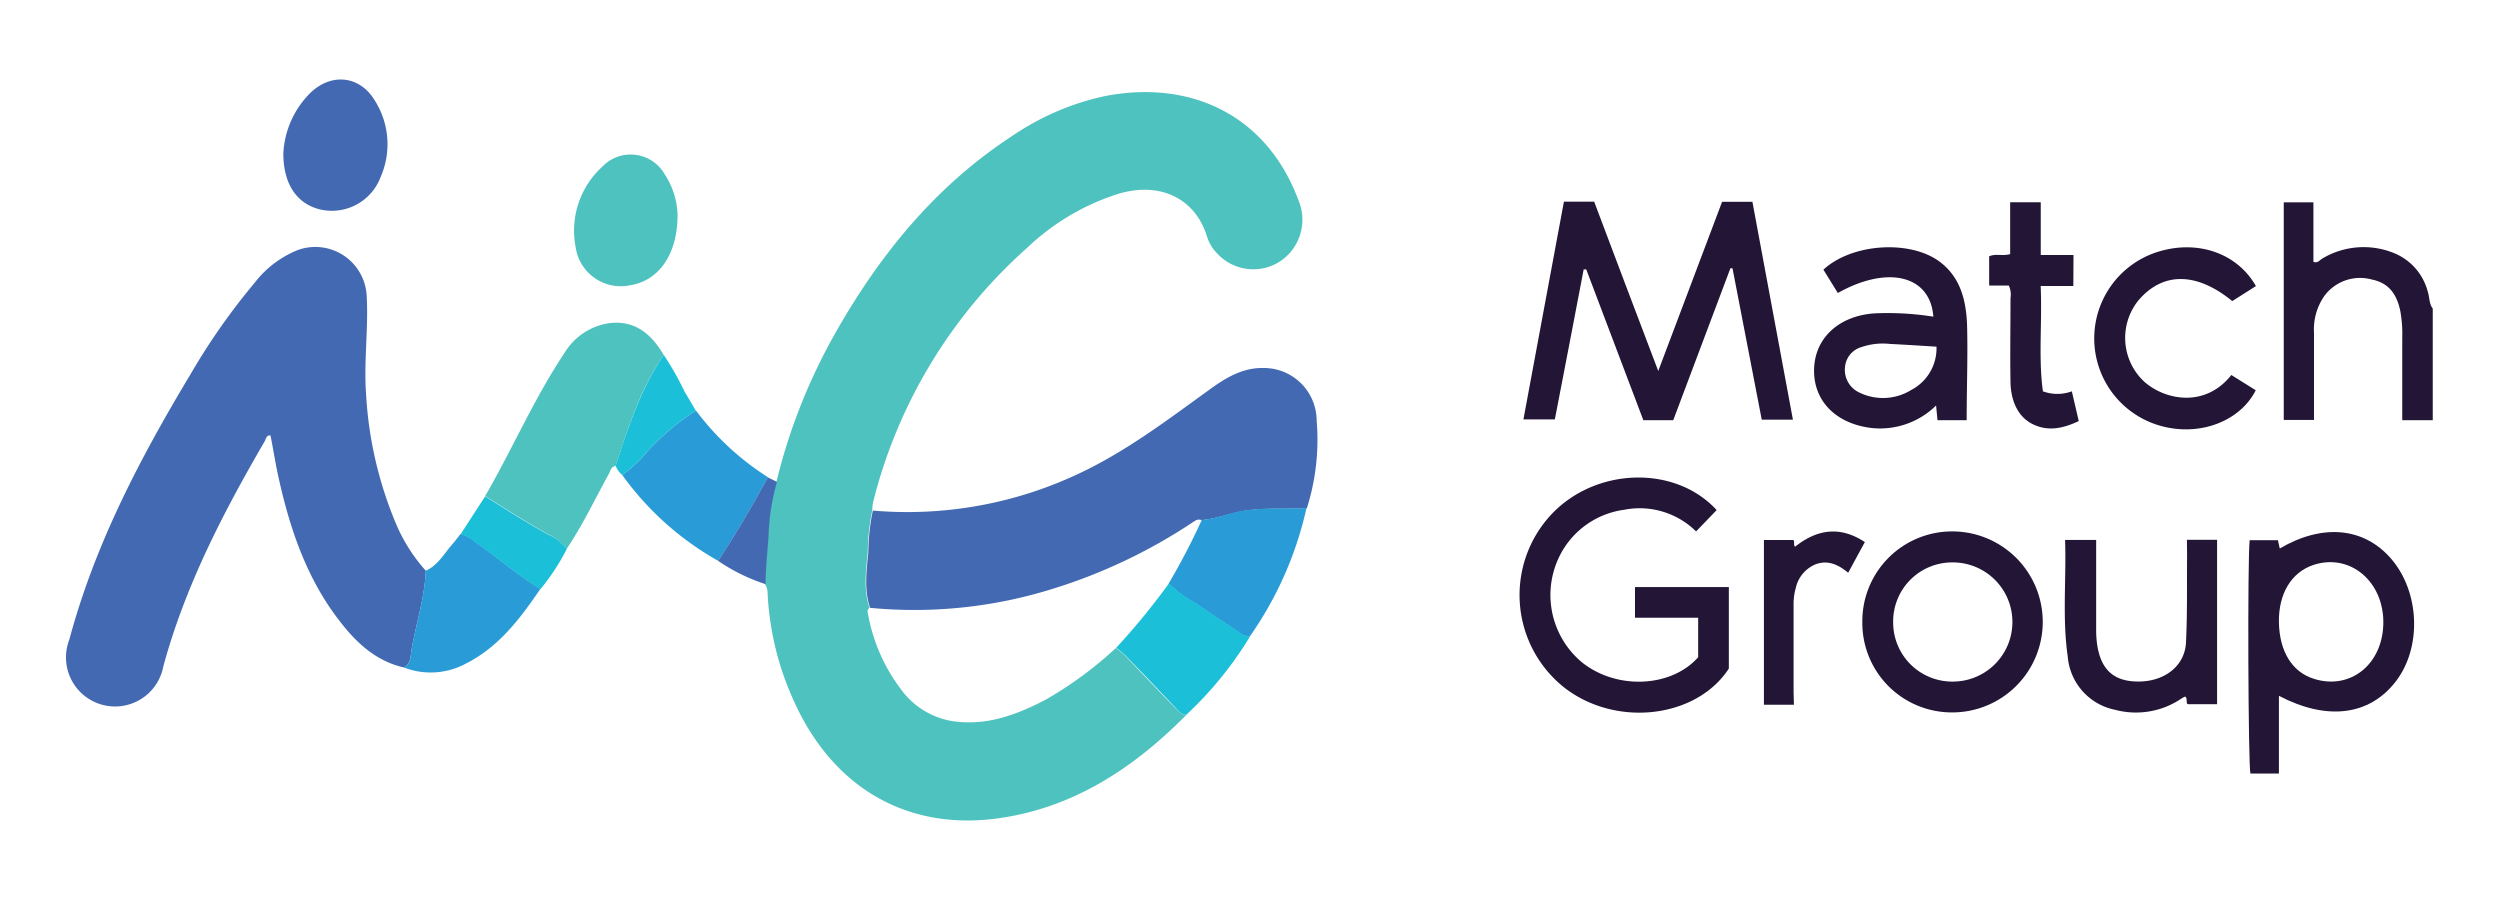
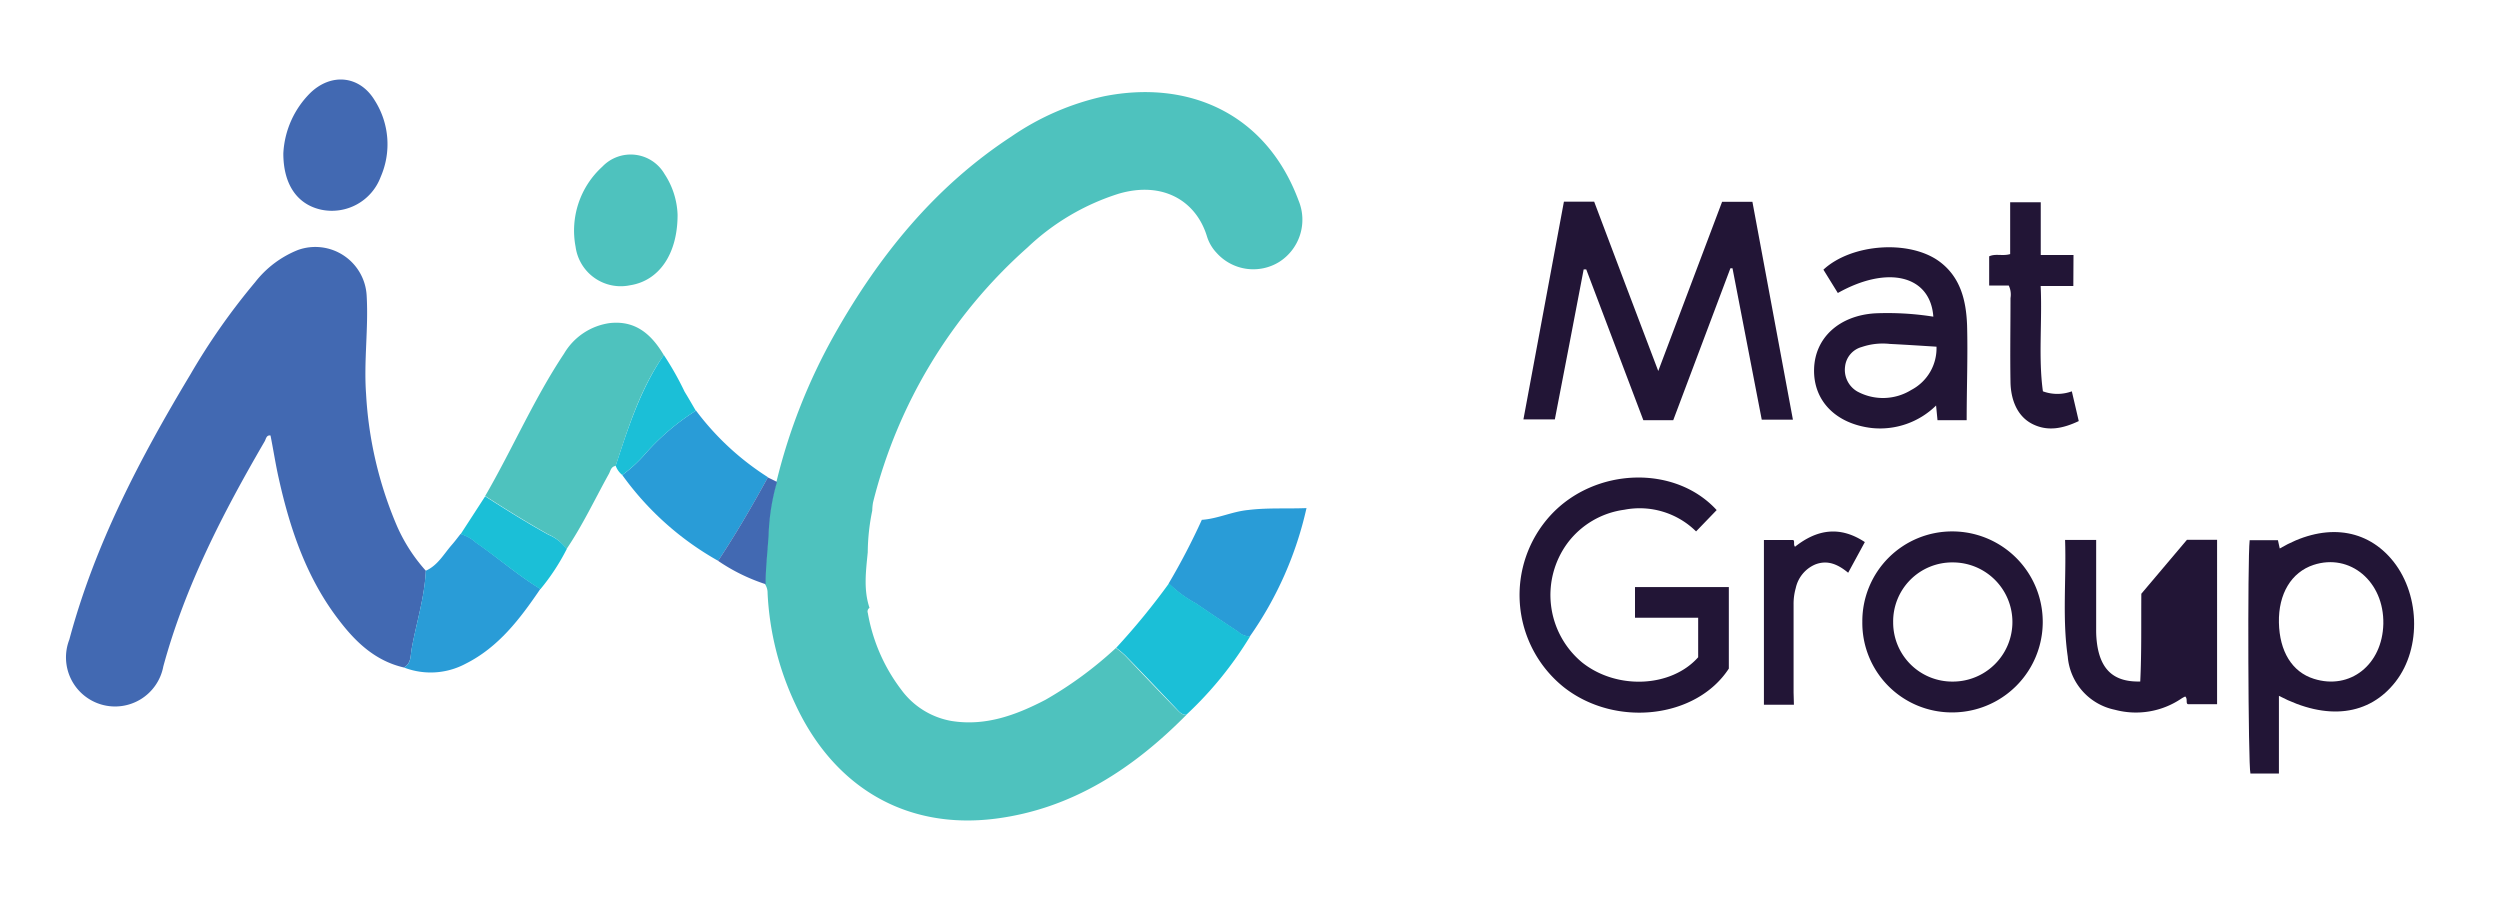
<svg xmlns="http://www.w3.org/2000/svg" id="Layer_1" data-name="Layer 1" viewBox="0 0 300 108">
  <defs>
    <style>.cls-1{fill:#221536;}.cls-2{fill:#4ec2be;}.cls-3{fill:#4269b2;}.cls-4{fill:#299cd7;}.cls-5{fill:#1bbfd7;}</style>
  </defs>
-   <path class="cls-1" d="M291.93,50.42h-3.66c0-3.34,0-6.61,0-9.87a15.52,15.52,0,0,0-.24-3.26c-.41-1.92-1.32-3.32-3.38-3.74a5.33,5.33,0,0,0-5.71,1.94,7,7,0,0,0-1.26,4.44c0,3.46,0,6.92,0,10.46h-3.63V24.28h3.56v7.15c.54.18.76-.23,1.06-.4a9.66,9.66,0,0,1,8.75-.6,6.84,6.84,0,0,1,3.92,4.6c.22.66.14,1.41.59,2Z" />
  <path class="cls-2" d="M142.35,85.8c-6.38,6.45-13.74,11.27-22.89,12.44-10.75,1.37-19.4-3.8-24-13.7a35.11,35.11,0,0,1-3.35-13.37,1.86,1.86,0,0,0-.31-1.07c0-2,.26-4,.37-6.06a25.86,25.86,0,0,1,1-6.21,69.42,69.42,0,0,1,7-17.74c5.33-9.43,12-17.69,21.2-23.71a31.49,31.49,0,0,1,11.13-4.83c10.07-2,19.42,2,23.33,12.52a6,6,0,0,1-2.34,7.37,5.91,5.91,0,0,1-7.51-1.11,5,5,0,0,1-1.14-1.95c-1.31-4.32-5.35-6.68-10.61-5.13a28.17,28.17,0,0,0-10.93,6.45,60.42,60.42,0,0,0-18.53,30.57,6.26,6.26,0,0,0-.1,1,25.63,25.63,0,0,0-.54,5c-.21,2.2-.53,4.47.21,6.67a.52.52,0,0,0-.2.62,21.15,21.15,0,0,0,4,9.19,9.5,9.5,0,0,0,6,3.76c4.1.67,7.77-.69,11.31-2.53a46,46,0,0,0,8.46-6.22,11.6,11.6,0,0,1,1.08.89c2,2.1,4,4.22,6.06,6.32C141.43,85.34,141.76,85.79,142.35,85.8Z" />
  <path class="cls-3" d="M48.47,80.1c-3.39-.78-5.75-3-7.77-5.65-3.87-5-5.88-10.89-7.24-17-.39-1.71-.65-3.45-1-5.19-.5-.08-.54.42-.7.7-5,8.6-9.54,17.36-12.16,27A5.89,5.89,0,1,1,8.32,76.75C11.38,65.33,16.8,55,22.85,44.93a78.74,78.74,0,0,1,7.76-11.06A12.26,12.26,0,0,1,35.75,30,6.17,6.17,0,0,1,44,35.49c.23,3.93-.36,7.86-.07,11.8a46.75,46.75,0,0,0,3.71,15.84,20.09,20.09,0,0,0,3.46,5.36c-.14,3.2-1.14,6.25-1.7,9.38C49.25,78.65,49.37,79.61,48.47,80.1Z" />
-   <path class="cls-3" d="M104.41,72.94c-.74-2.2-.42-4.47-.21-6.67a25.63,25.63,0,0,1,.54-5,48.17,48.17,0,0,0,25-4.57c5.47-2.61,10.27-6.24,15.14-9.76,2-1.46,4.12-2.86,6.81-2.78A6.34,6.34,0,0,1,158,50.48,27.23,27.23,0,0,1,156.82,61c-2.34.1-4.68-.06-7,.23-1.91.23-3.65,1-5.56,1.18-.57-.1-.57-.1-1.17.29a64.94,64.94,0,0,1-17.16,8.08A55.54,55.54,0,0,1,104.41,72.94Z" />
  <path class="cls-1" d="M200.79,50.42H197.2l-6.85-18.09-.31,0c-1.15,6-2.29,12-3.46,18h-3.77c1.62-8.72,3.24-17.41,4.86-26.13h3.63c2.5,6.61,5,13.28,7.69,20.32l7.66-20.3h3.64c1.62,8.69,3.23,17.38,4.86,26.14h-3.74c-1.18-6.09-2.35-12.13-3.51-18.17l-.25,0C205.38,38.24,203.1,44.28,200.79,50.42Z" />
  <path class="cls-2" d="M58.22,59.52c3.27-5.64,5.85-11.65,9.47-17.09a7.57,7.57,0,0,1,5.48-3.66c3.08-.34,5,1.33,6.49,3.85-2.82,4-4.27,8.68-5.78,13.29-.6.09-.62.65-.84,1-1.66,3-3.12,6.11-5.07,9a5,5,0,0,0-2.15-1.77C63.23,62.69,60.71,61.12,58.22,59.52Z" />
  <path class="cls-1" d="M206,61.21l-2.47,2.56a9.64,9.64,0,0,0-8.62-2.6,10.2,10.2,0,0,0-6.81,4,10.51,10.51,0,0,0,1.76,14.33c4.18,3.32,10.7,3,13.92-.63V74.13H196.2V70.45h11.26v9.78c-3.91,6-13.63,7.11-19.82,2.22a14.17,14.17,0,0,1-1.56-20.63C191.39,56.07,201,55.75,206,61.21Z" />
  <path class="cls-1" d="M273.47,83.5v9.32h-3.42c-.27-1-.36-25.73-.09-28h3.39l.22,1c5.1-3,10.07-2.56,13.34,1.2,3.48,4,3.73,10.69.57,14.77S279.25,86.52,273.47,83.5ZM286,74.86c.1-5.08-4-8.51-8.38-7.07-2.66.88-4.22,3.47-4.15,6.92s1.57,5.93,4.2,6.75C282,82.83,285.89,79.77,286,74.86Z" />
  <path class="cls-1" d="M236,50.42H232.5l-.17-1.76a9.58,9.58,0,0,1-7.74,2.7c-4.29-.51-7-3.26-6.9-7.07s3.08-6.43,7.32-6.69A35.19,35.19,0,0,1,232,38c-.35-4.95-5.46-6.21-11.46-2.84l-1.73-2.8c3.37-3.13,10.31-3.61,13.89-1,2.58,1.89,3.24,4.73,3.35,7.67C236.15,42.77,236,46.52,236,50.42Zm-3.66-8.82c-1.91-.12-3.74-.24-5.57-.33a7.81,7.81,0,0,0-3.36.37,2.73,2.73,0,0,0-2,2.33,3,3,0,0,0,1.45,3,6.46,6.46,0,0,0,6.5-.18A5.64,5.64,0,0,0,232.38,41.6Z" />
  <path class="cls-1" d="M223.48,74.6a10.77,10.77,0,0,1,10.83-10.83,10.86,10.86,0,1,1-.08,21.72A10.74,10.74,0,0,1,223.48,74.6Zm3.7.1a7.09,7.09,0,0,0,7.16,7.09,7.15,7.15,0,0,0,0-14.3A7.08,7.08,0,0,0,227.18,74.7Z" />
-   <path class="cls-1" d="M262.43,64.78h3.62V84.5h-3.5c-.29-.09,0-.63-.32-.92a3.28,3.28,0,0,0-.45.24,9.73,9.73,0,0,1-8,1.35,7.1,7.1,0,0,1-5.65-6.38c-.67-4.61-.16-9.26-.32-14h3.73c0,3.6,0,7.15,0,10.7a11.91,11.91,0,0,0,.14,2c.49,3,2.11,4.37,5.15,4.29s5.36-1.94,5.49-4.69c.17-3.5.1-7,.13-10.53Z" />
-   <path class="cls-1" d="M267.76,45l2.93,1.83c-1.82,3.61-6.42,5.45-10.91,4.4a10.89,10.89,0,0,1-.5-21.11c4.65-1.31,9.24.35,11.43,4.21l-2.84,1.8c-4.29-3.5-8.34-3.53-11.27-.07a7.17,7.17,0,0,0,.74,9.77C259.92,48.08,264.68,48.91,267.76,45Z" />
+   <path class="cls-1" d="M262.43,64.78h3.62V84.5h-3.5c-.29-.09,0-.63-.32-.92a3.28,3.28,0,0,0-.45.24,9.73,9.73,0,0,1-8,1.35,7.1,7.1,0,0,1-5.65-6.38c-.67-4.61-.16-9.26-.32-14h3.73c0,3.6,0,7.15,0,10.7a11.91,11.91,0,0,0,.14,2c.49,3,2.11,4.37,5.15,4.29c.17-3.5.1-7,.13-10.53Z" />
  <path class="cls-4" d="M86.11,67.26A35.64,35.64,0,0,1,74.67,57a16.63,16.63,0,0,0,2.85-2.64,28,28,0,0,1,6-5.09,32.6,32.6,0,0,0,8.64,8c-1.85,3.38-3.78,6.7-5.9,9.91C86.22,67.24,86.16,67.24,86.11,67.26Z" />
  <path class="cls-4" d="M144.22,62.38c1.91-.13,3.65-1,5.56-1.18,2.36-.29,4.7-.13,7-.23a43.13,43.13,0,0,1-6.8,15.4,2,2,0,0,1-1.41-.55c-1.69-1.13-3.39-2.24-5.06-3.4a14.28,14.28,0,0,1-3.27-2.4A81,81,0,0,0,144.22,62.38Z" />
  <path class="cls-4" d="M48.47,80.1c.9-.49.78-1.45.92-2.23.56-3.13,1.56-6.18,1.7-9.38,1.44-.64,2.16-2,3.13-3.11.37-.42.7-.87,1.05-1.31a4.38,4.38,0,0,1,1.81,1c2.63,1.81,5,3.92,7.77,5.59-2.43,3.57-5,7-9,9A8.89,8.89,0,0,1,48.47,80.1Z" />
  <path class="cls-2" d="M81.31,25.78c0,4.78-2.28,7.92-5.69,8.45a5.47,5.47,0,0,1-6.55-4.62A10.37,10.37,0,0,1,72.28,20a4.7,4.7,0,0,1,7.47.89A9.47,9.47,0,0,1,81.31,25.78Z" />
  <path class="cls-3" d="M34,18.41a11,11,0,0,1,3.24-7.26c2.53-2.44,5.95-2.08,7.74.92a9.79,9.79,0,0,1,.7,9.16,6.25,6.25,0,0,1-7.1,3.94C35.71,24.56,34,22.19,34,18.41Z" />
  <path class="cls-1" d="M248.8,34.32h-3.92c.2,4.34-.29,8.61.27,12.64a5.05,5.05,0,0,0,3.47,0c.27,1.17.54,2.3.83,3.57-1.82.86-3.68,1.3-5.56.35s-2.59-3-2.63-5c-.06-3.37,0-6.74,0-10.11a2.52,2.52,0,0,0-.21-1.51h-2.35V30.76c.77-.36,1.6,0,2.52-.27V24.27h3.67V30.6h3.93Z" />
  <path class="cls-5" d="M140.28,70a14.28,14.28,0,0,0,3.27,2.4c1.67,1.16,3.37,2.27,5.06,3.4a2,2,0,0,0,1.41.55,44.07,44.07,0,0,1-7.67,9.43c-.59,0-.92-.46-1.27-.83-2-2.1-4-4.22-6.06-6.32a11.6,11.6,0,0,0-1.08-.89A83.86,83.86,0,0,0,140.28,70Z" />
  <path class="cls-1" d="M215.27,84.57h-3.6V64.8h3.5c.24.1,0,.54.23.81,2.65-2.1,5.4-2.53,8.38-.56l-2,3.68c-1.21-1-2.46-1.57-3.94-1a4,4,0,0,0-2.35,2.84,6.93,6.93,0,0,0-.26,2q0,5.27,0,10.53Z" />
  <path class="cls-5" d="M64.85,70.7c-2.73-1.67-5.14-3.78-7.77-5.59a4.38,4.38,0,0,0-1.81-1l2.95-4.55c2.49,1.6,5,3.17,7.6,4.61A5,5,0,0,1,68,65.9,25.83,25.83,0,0,1,64.85,70.7Z" />
  <path class="cls-5" d="M83.5,49.29a28,28,0,0,0-6,5.09A16.63,16.63,0,0,1,74.67,57a2.58,2.58,0,0,1-.79-1.11c1.51-4.61,3-9.25,5.78-13.29A36.21,36.21,0,0,1,82.15,47C82.61,47.75,83.05,48.52,83.5,49.29Z" />
  <path class="cls-3" d="M86.11,67.26s.11,0,.13-.06c2.12-3.21,4.05-6.53,5.9-9.91l1.1.54a25.86,25.86,0,0,0-1,6.21c-.11,2-.36,4-.37,6.06A22.3,22.3,0,0,1,86.11,67.26Z" />
</svg>